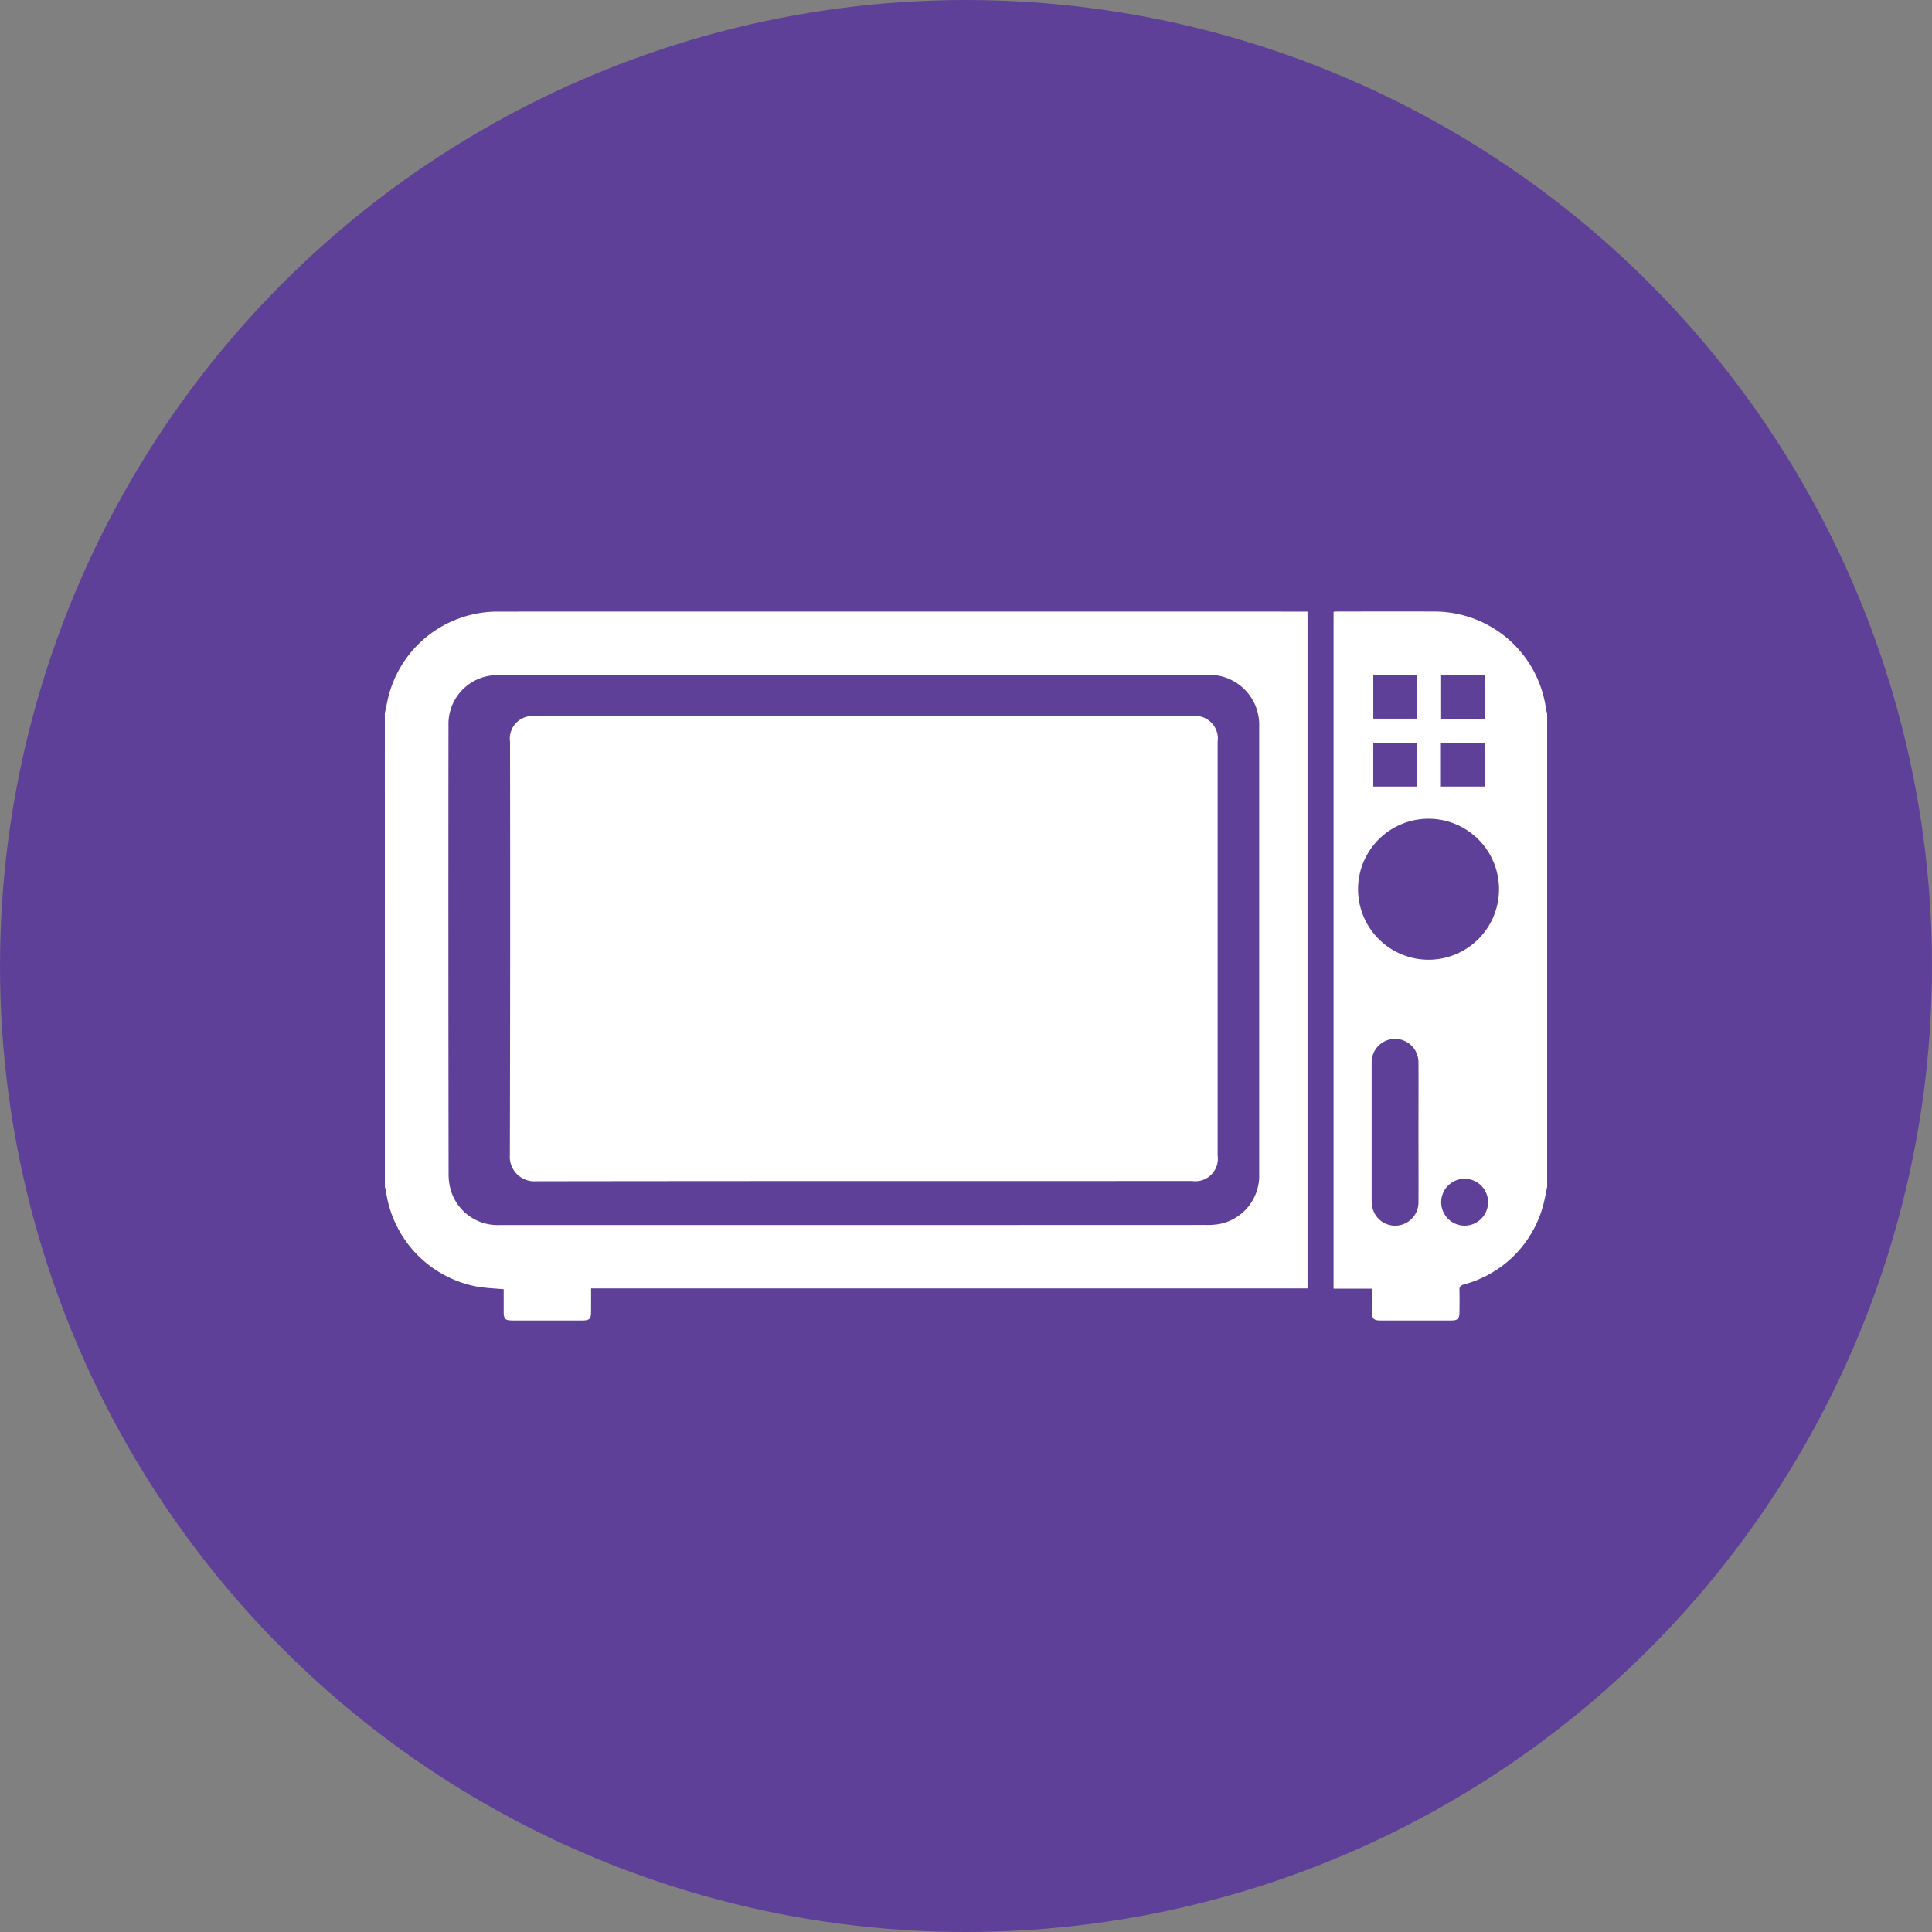
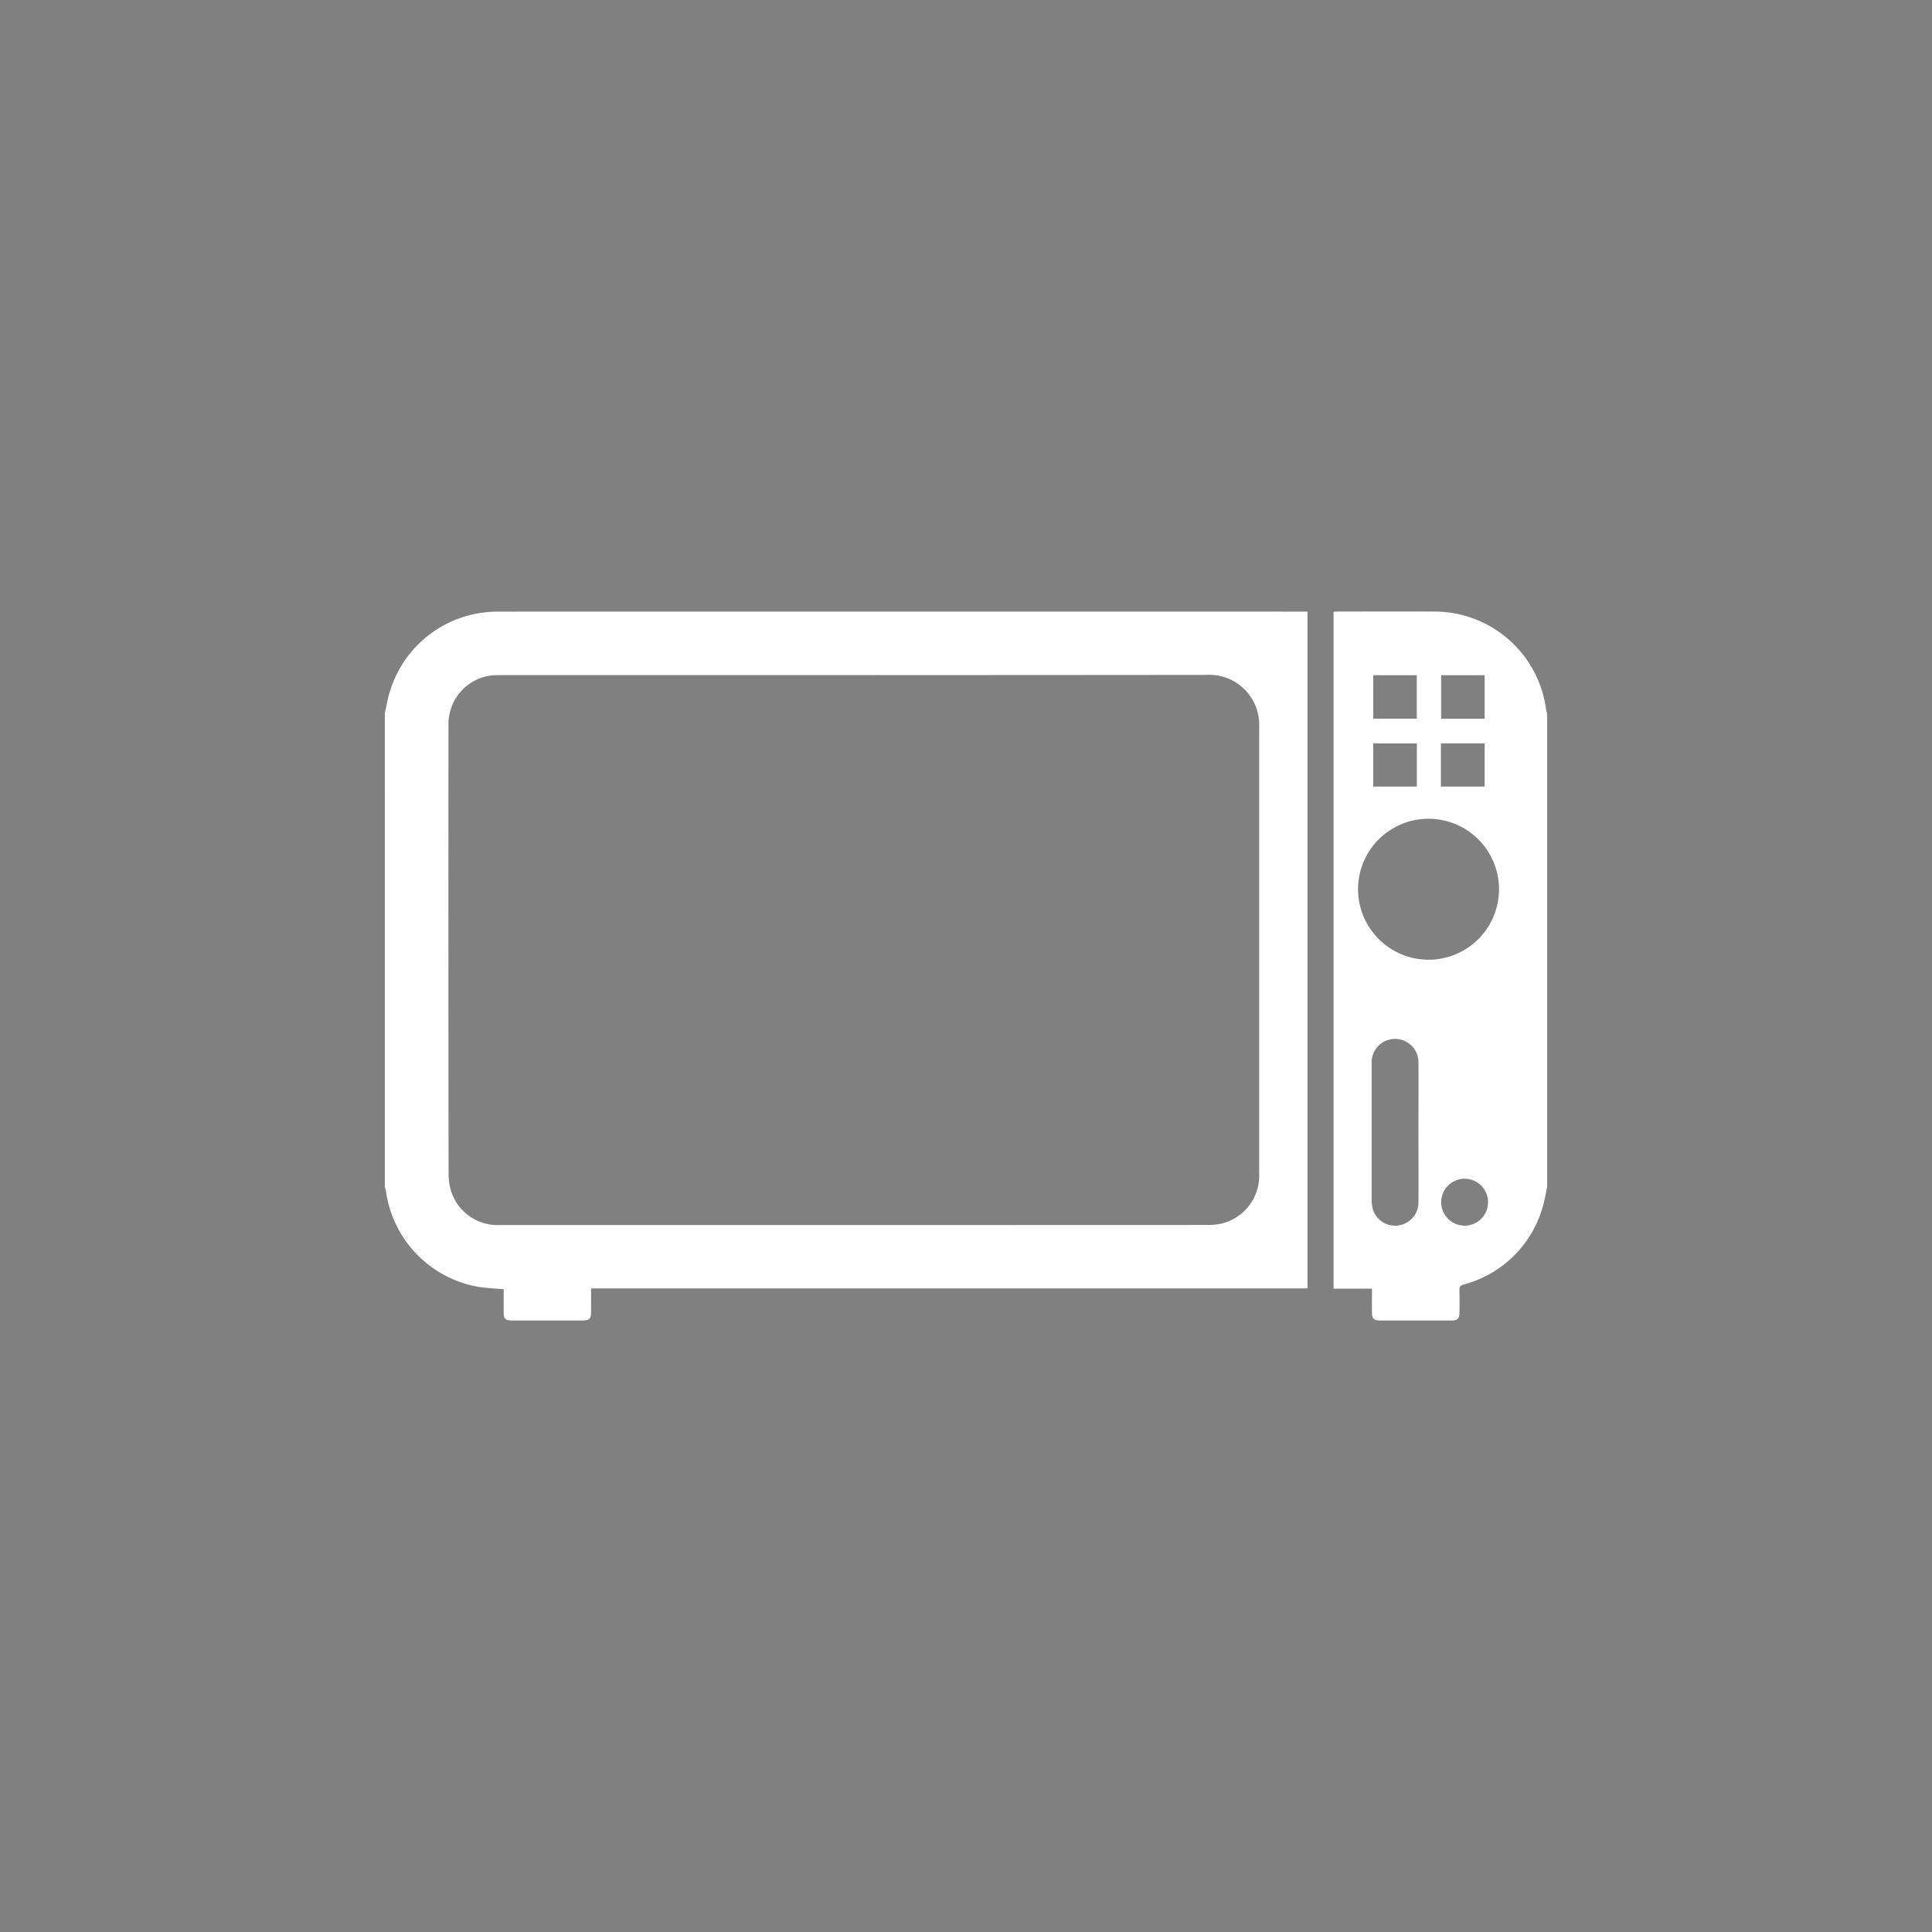
<svg xmlns="http://www.w3.org/2000/svg" width="52" height="52" viewBox="0 0 52 52">
  <rect x="0" y="0" width="52" height="52" fill="#808080" stroke="none" />
  <defs>
    <style>.cls-1{fill:#5f4099;}.cls-2{fill:#fff;fill-rule:evenodd;}</style>
  </defs>
  <title>Asset 11</title>
  <g id="Layer_2" data-name="Layer 2">
    <g id="Layer_1-2" data-name="Layer 1">
-       <circle class="cls-1" cx="26" cy="26" r="26" />
      <path class="cls-2" d="M10.358,19.196c.026-.119.049-.235.075-.353a3.029,3.029,0,0,1,2.944-2.381q10.849-.003,21.7,0h.115V34.678H15.909c0,.221,0,.424-.001.627,0,.195-.042.236-.236.236H13.798c-.206,0-.241-.038-.241-.244v-.597c-.238-.021-.463-.03-.685-.065a3.038,3.038,0,0,1-2.484-2.579c-.006-.038-.021-.074-.029-.114Zm12.61,13.776q4.744,0,9.492-.002a1.964,1.964,0,0,0,.362-.025,1.325,1.325,0,0,0,1.069-1.353V19.563a1.344,1.344,0,0,0-1.422-1.398q-9.476.008-18.949.006h-.12a1.314,1.314,0,0,0-1.329,1.344q-.006,6.055.003,12.107a1.521,1.521,0,0,0,.079.473,1.314,1.314,0,0,0,1.304.877Z" />
      <path class="cls-2" d="M41.642,31.942c-.025.11-.04.212-.065.318a3.011,3.011,0,0,1-2.168,2.309c-.104.027-.134.067-.128.169.005.194.003.388,0,.585,0,.169-.05.218-.215.218H37.152c-.177,0-.224-.049-.225-.227-.003-.199,0-.406,0-.629H35.893V16.465c.048-.002.091-.005.136-.005.857-.001,1.714-.003,2.568,0a3.031,3.031,0,0,1,3.016,2.637.435.435,0,0,0,.029.098Zm-3.201-6.111a1.897,1.897,0,1,0-1.889-1.903,1.9,1.9,0,0,0,1.889,1.903m-.263,4.626h0c0-.624.004-1.243,0-1.863a.63.63,0,1,0-1.26-.004v3.688a.972.972,0,0,0,.036.281.628.628,0,0,0,1.224-.185c.004-.642,0-1.277,0-1.917m-1.216-11.115h1.171V18.173H36.962Zm2.998-1.169H38.788V19.346h1.171ZM38.135,20.01H36.961v1.16h1.174Zm.647,1.16H39.96V20.008H38.782Zm.666,11.818a.631.631,0,0,0-.005-1.261.631.631,0,1,0,.005,1.261" />
-       <path class="cls-2" d="M23.26,31.788q-4.419,0-8.837.006a.659.659,0,0,1-.7-.704q.014-5.566.005-11.12a.609.609,0,0,1,.694-.692q8.83,0,17.663-.003a.608.608,0,0,1,.688.686v11.14a.606.606,0,0,1-.687.686Z" />
    </g>
  </g>
</svg>